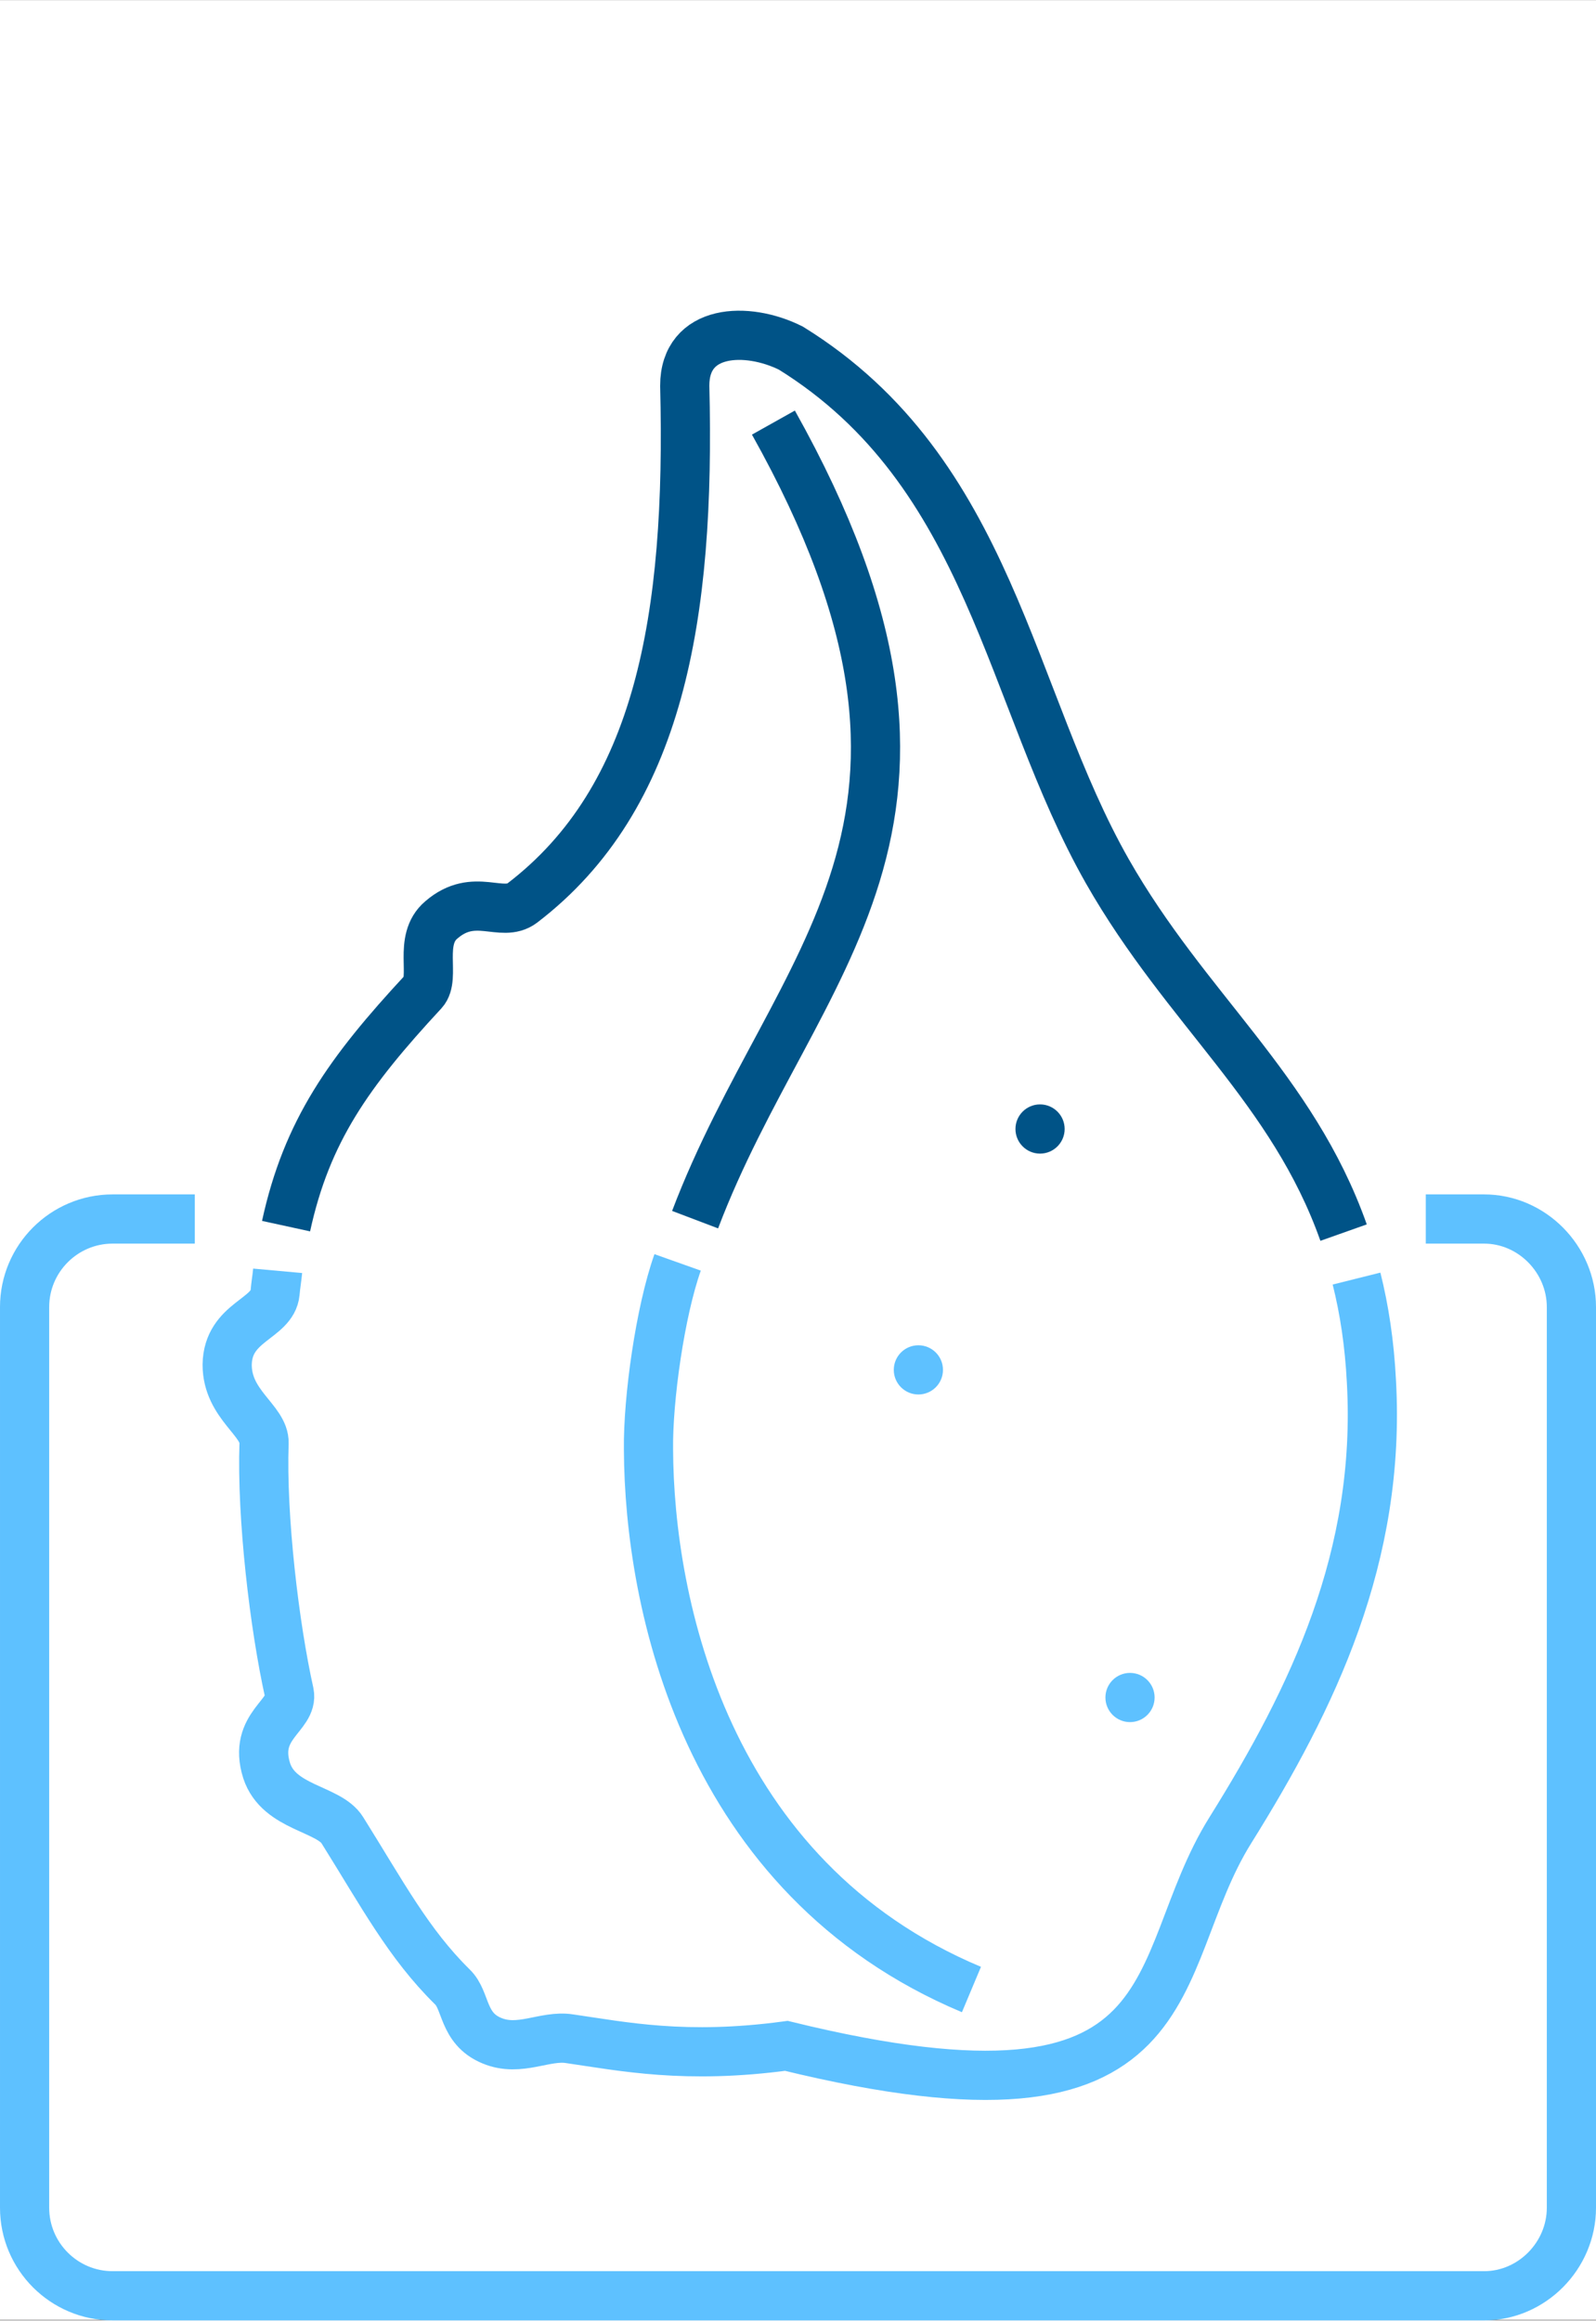
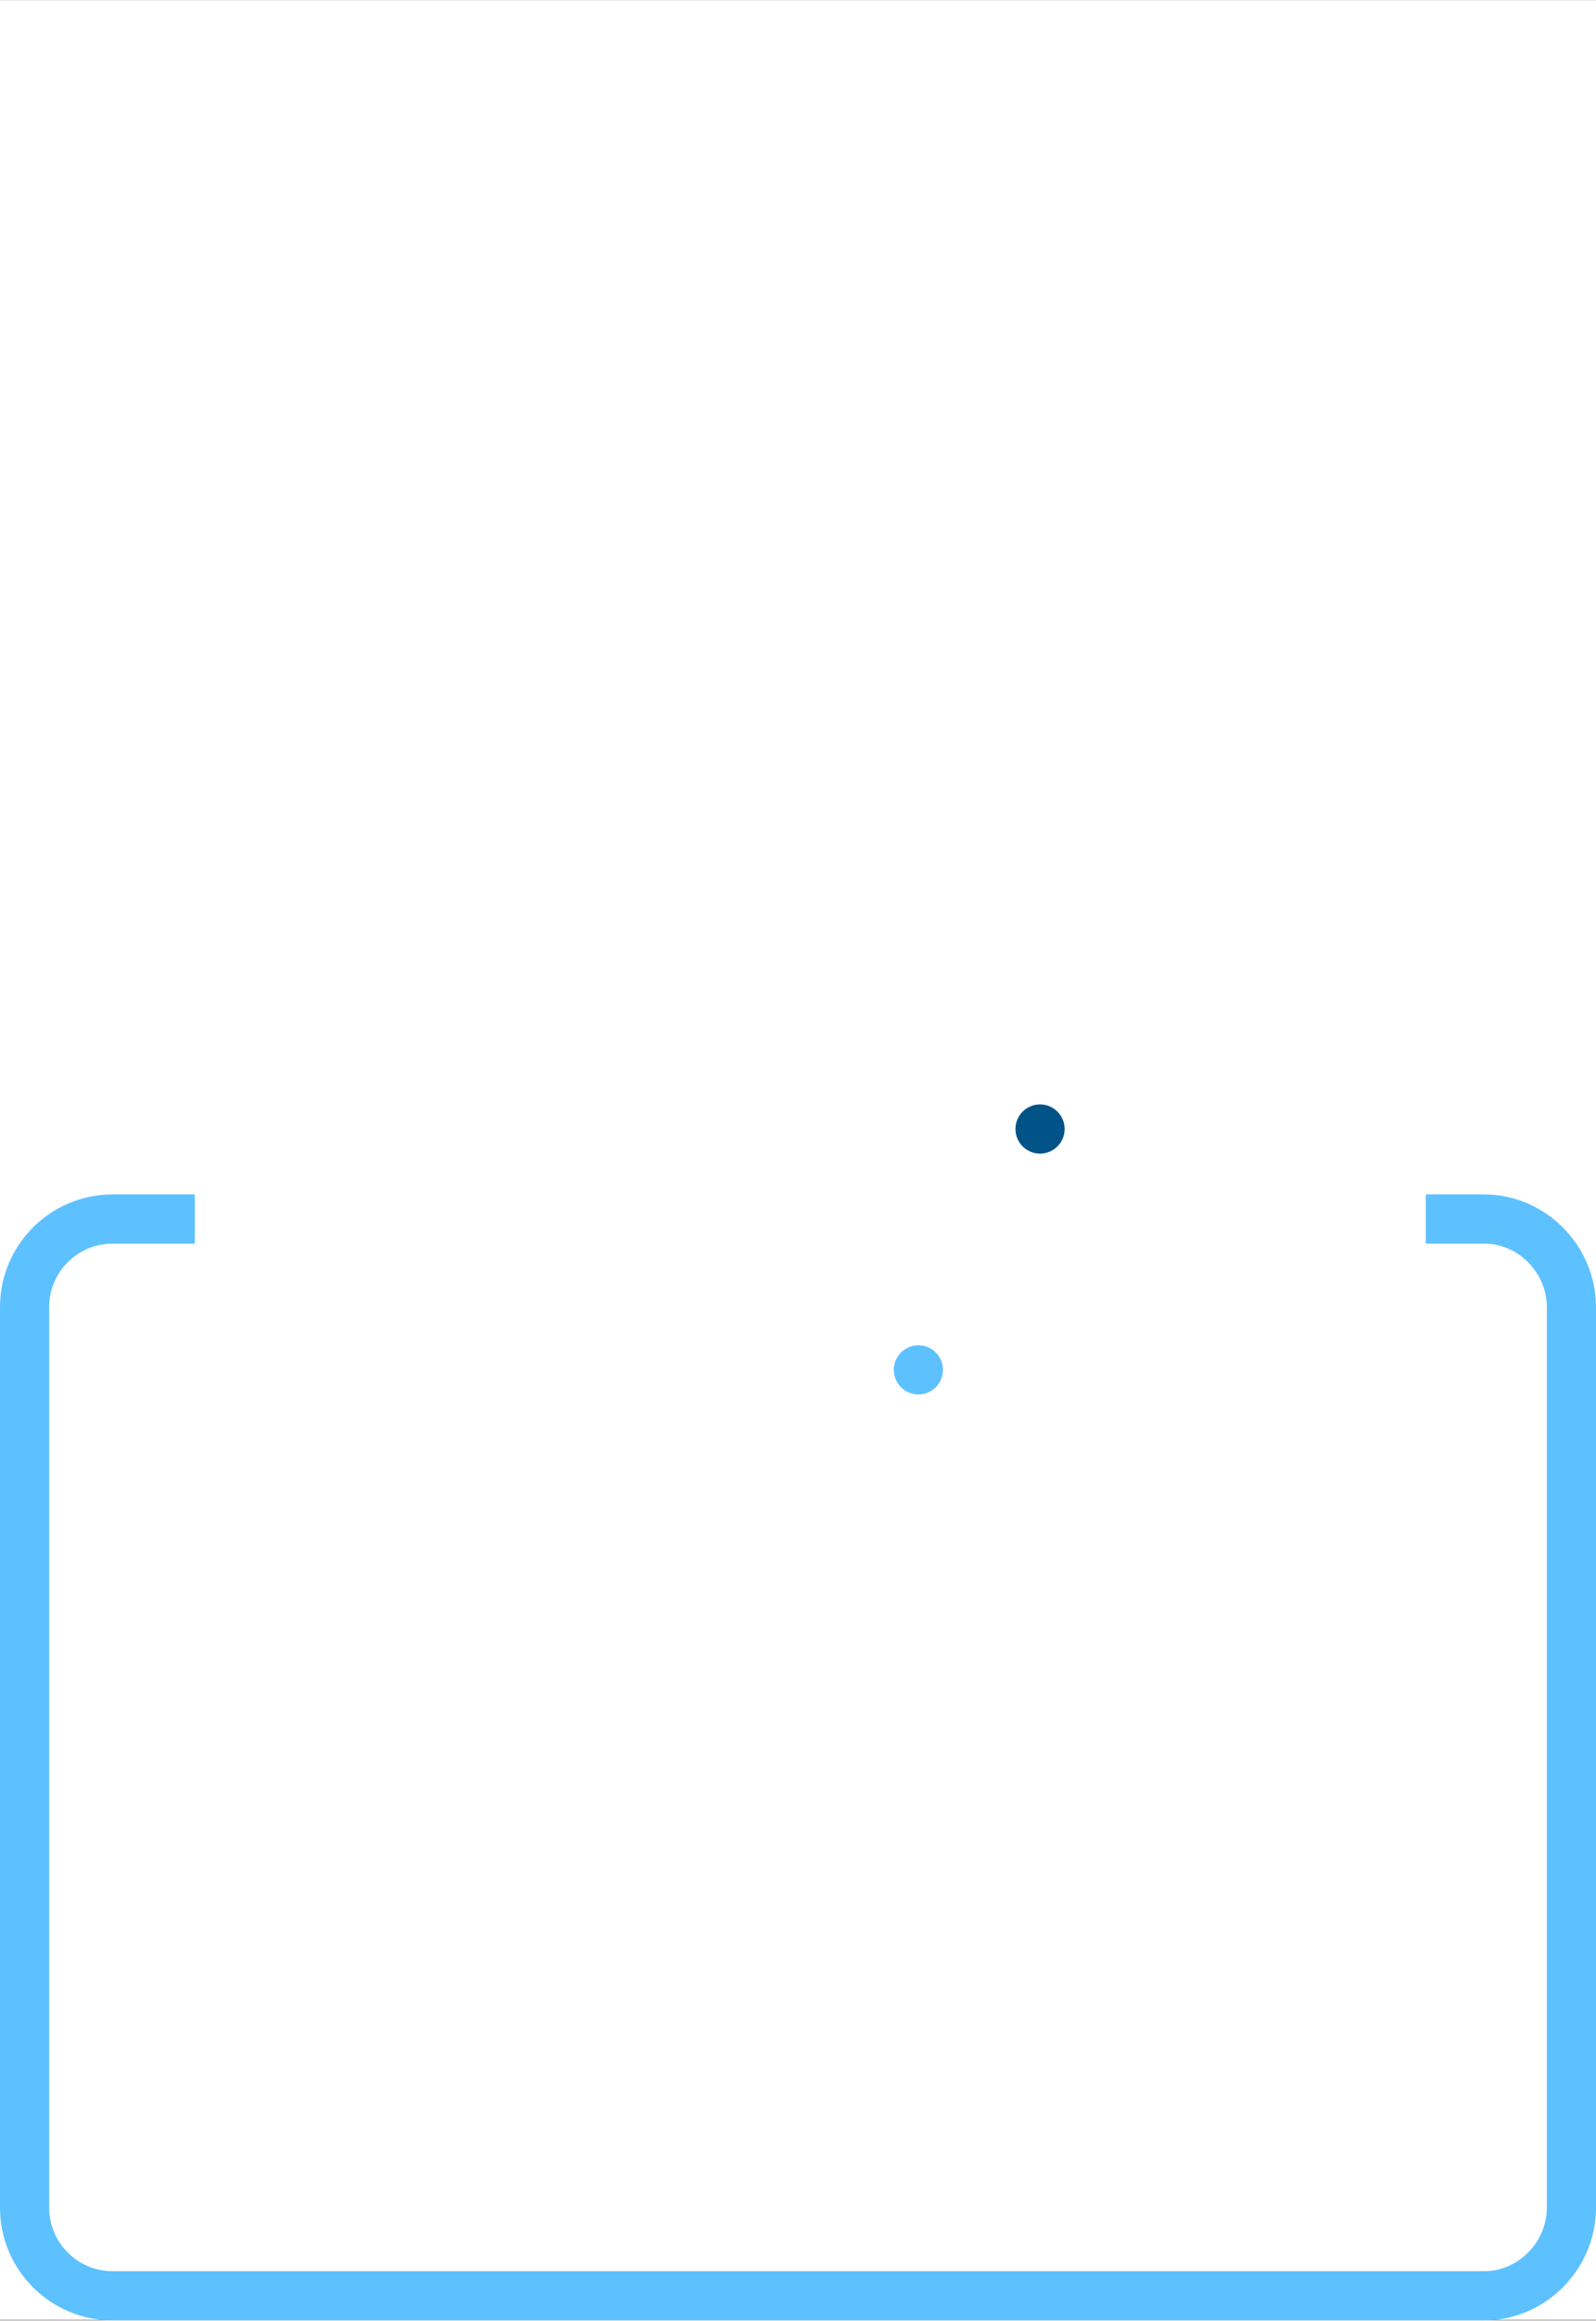
<svg xmlns="http://www.w3.org/2000/svg" xml:space="preserve" width="86px" height="125px" version="1.1" style="shape-rendering:geometricPrecision; text-rendering:geometricPrecision; image-rendering:optimizeQuality; fill-rule:evenodd; clip-rule:evenodd" viewBox="0 0 24.66 35.83">
  <rect x="0" y="0" width="24.66" height="35.83" fill="#808080" stroke="none" />
  <defs>
    <style type="text/css">
   
    .str1 {stroke:#5EC1FF;stroke-width:0.76;stroke-miterlimit:22.926}
    .str0 {stroke:white;stroke-width:0.76;stroke-miterlimit:22.926}
    .str3 {stroke:#005387;stroke-width:0.76;stroke-miterlimit:22.926}
    .str2 {stroke:#5EC1FF;stroke-width:0.76;stroke-miterlimit:22.926}
    .fil1 {fill:none}
    .fil2 {fill:#005387}
    .fil3 {fill:#5EC1FF}
    .fil0 {fill:white}
   
  </style>
  </defs>
  <g id="Слой_x0020_1">
    <rect class="fil0 str0" x="0.38" y="0.38" width="23.9" height="35.06" />
    <path class="fil1 str1" d="M22.03 18.82l0.9 0c0.74,0 1.35,0.62 1.35,1.36l0 13.91c0,0.74 -0.61,1.36 -1.35,1.36l-21.19 0c-0.75,0 -1.36,-0.61 -1.36,-1.36l0 -13.91c0,-0.75 0.61,-1.36 1.36,-1.36l1.27 0" />
-     <path class="fil1 str2" d="M20.96 19.74c0.12,0.48 0.2,1 0.23,1.59 0.15,2.7 -0.9,4.88 -2.18,6.93 -1.32,2.11 -0.48,4.89 -6.86,3.33 -1.56,0.21 -2.52,0.01 -3.35,-0.11 -0.38,-0.06 -0.77,0.21 -1.2,0.03 -0.46,-0.19 -0.39,-0.62 -0.61,-0.83 -0.68,-0.67 -1.08,-1.43 -1.7,-2.42 -0.21,-0.34 -0.98,-0.34 -1.17,-0.92 -0.22,-0.7 0.42,-0.85 0.35,-1.2 -0.23,-1.03 -0.43,-2.72 -0.39,-3.86 0.01,-0.35 -0.57,-0.59 -0.57,-1.21 0.01,-0.67 0.7,-0.7 0.74,-1.11 0.01,-0.12 0.03,-0.23 0.04,-0.34" />
-     <path class="fil1 str3" d="M4.42 18.93c0.32,-1.47 0.97,-2.38 2.12,-3.62 0.2,-0.22 -0.09,-0.8 0.28,-1.11 0.51,-0.44 0.93,-0.02 1.25,-0.26 2.12,-1.62 2.6,-4.41 2.51,-7.99 0,-0.88 0.96,-0.92 1.64,-0.58 3.1,1.92 3.36,5.39 4.89,8.08 1.22,2.14 2.86,3.35 3.65,5.58" />
-     <path class="fil1 str2" d="M10.47 19.49c-0.27,0.76 -0.46,2.11 -0.45,2.89 0.01,2.37 0.87,6.61 4.99,8.34" />
-     <path class="fil1 str3" d="M11.95 6.52c3.49,6.23 0.32,8.28 -1.21,12.31" />
    <circle class="fil2" cx="16.07" cy="17.43" r="0.38" />
    <circle class="fil3" cx="14.19" cy="21.15" r="0.38" />
-     <circle class="fil3" cx="17.46" cy="26.21" r="0.38" />
  </g>
</svg>